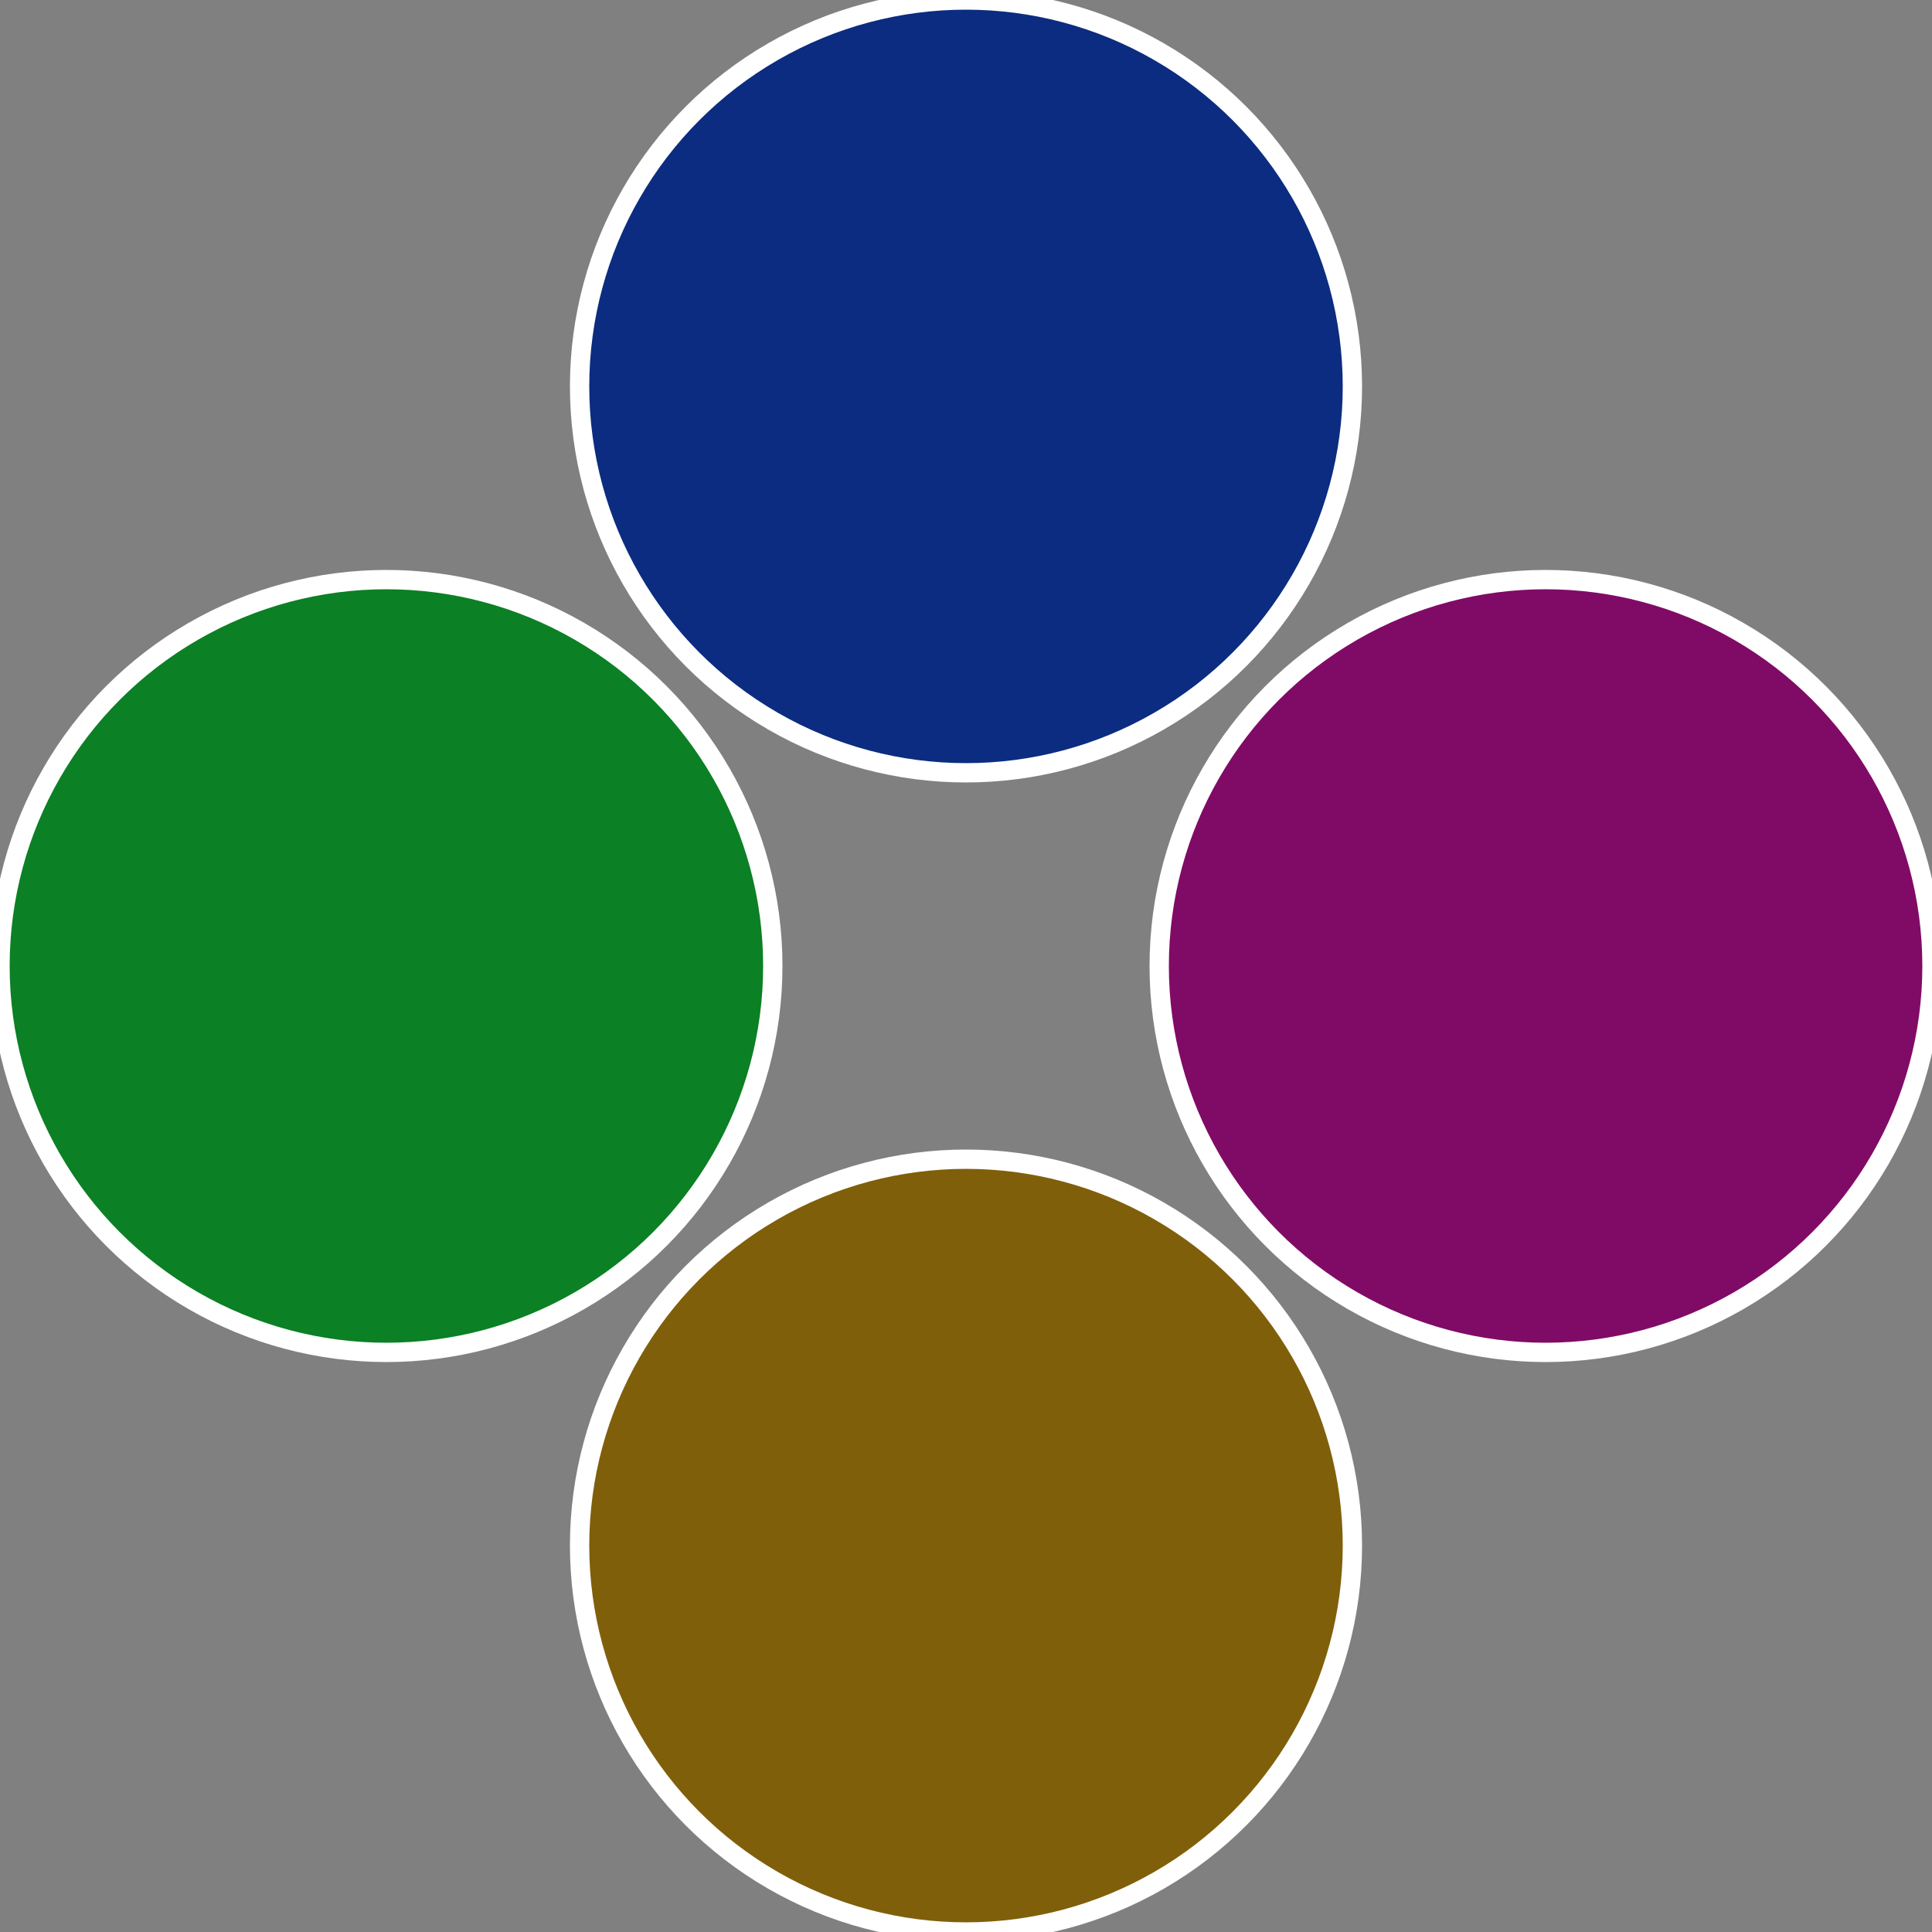
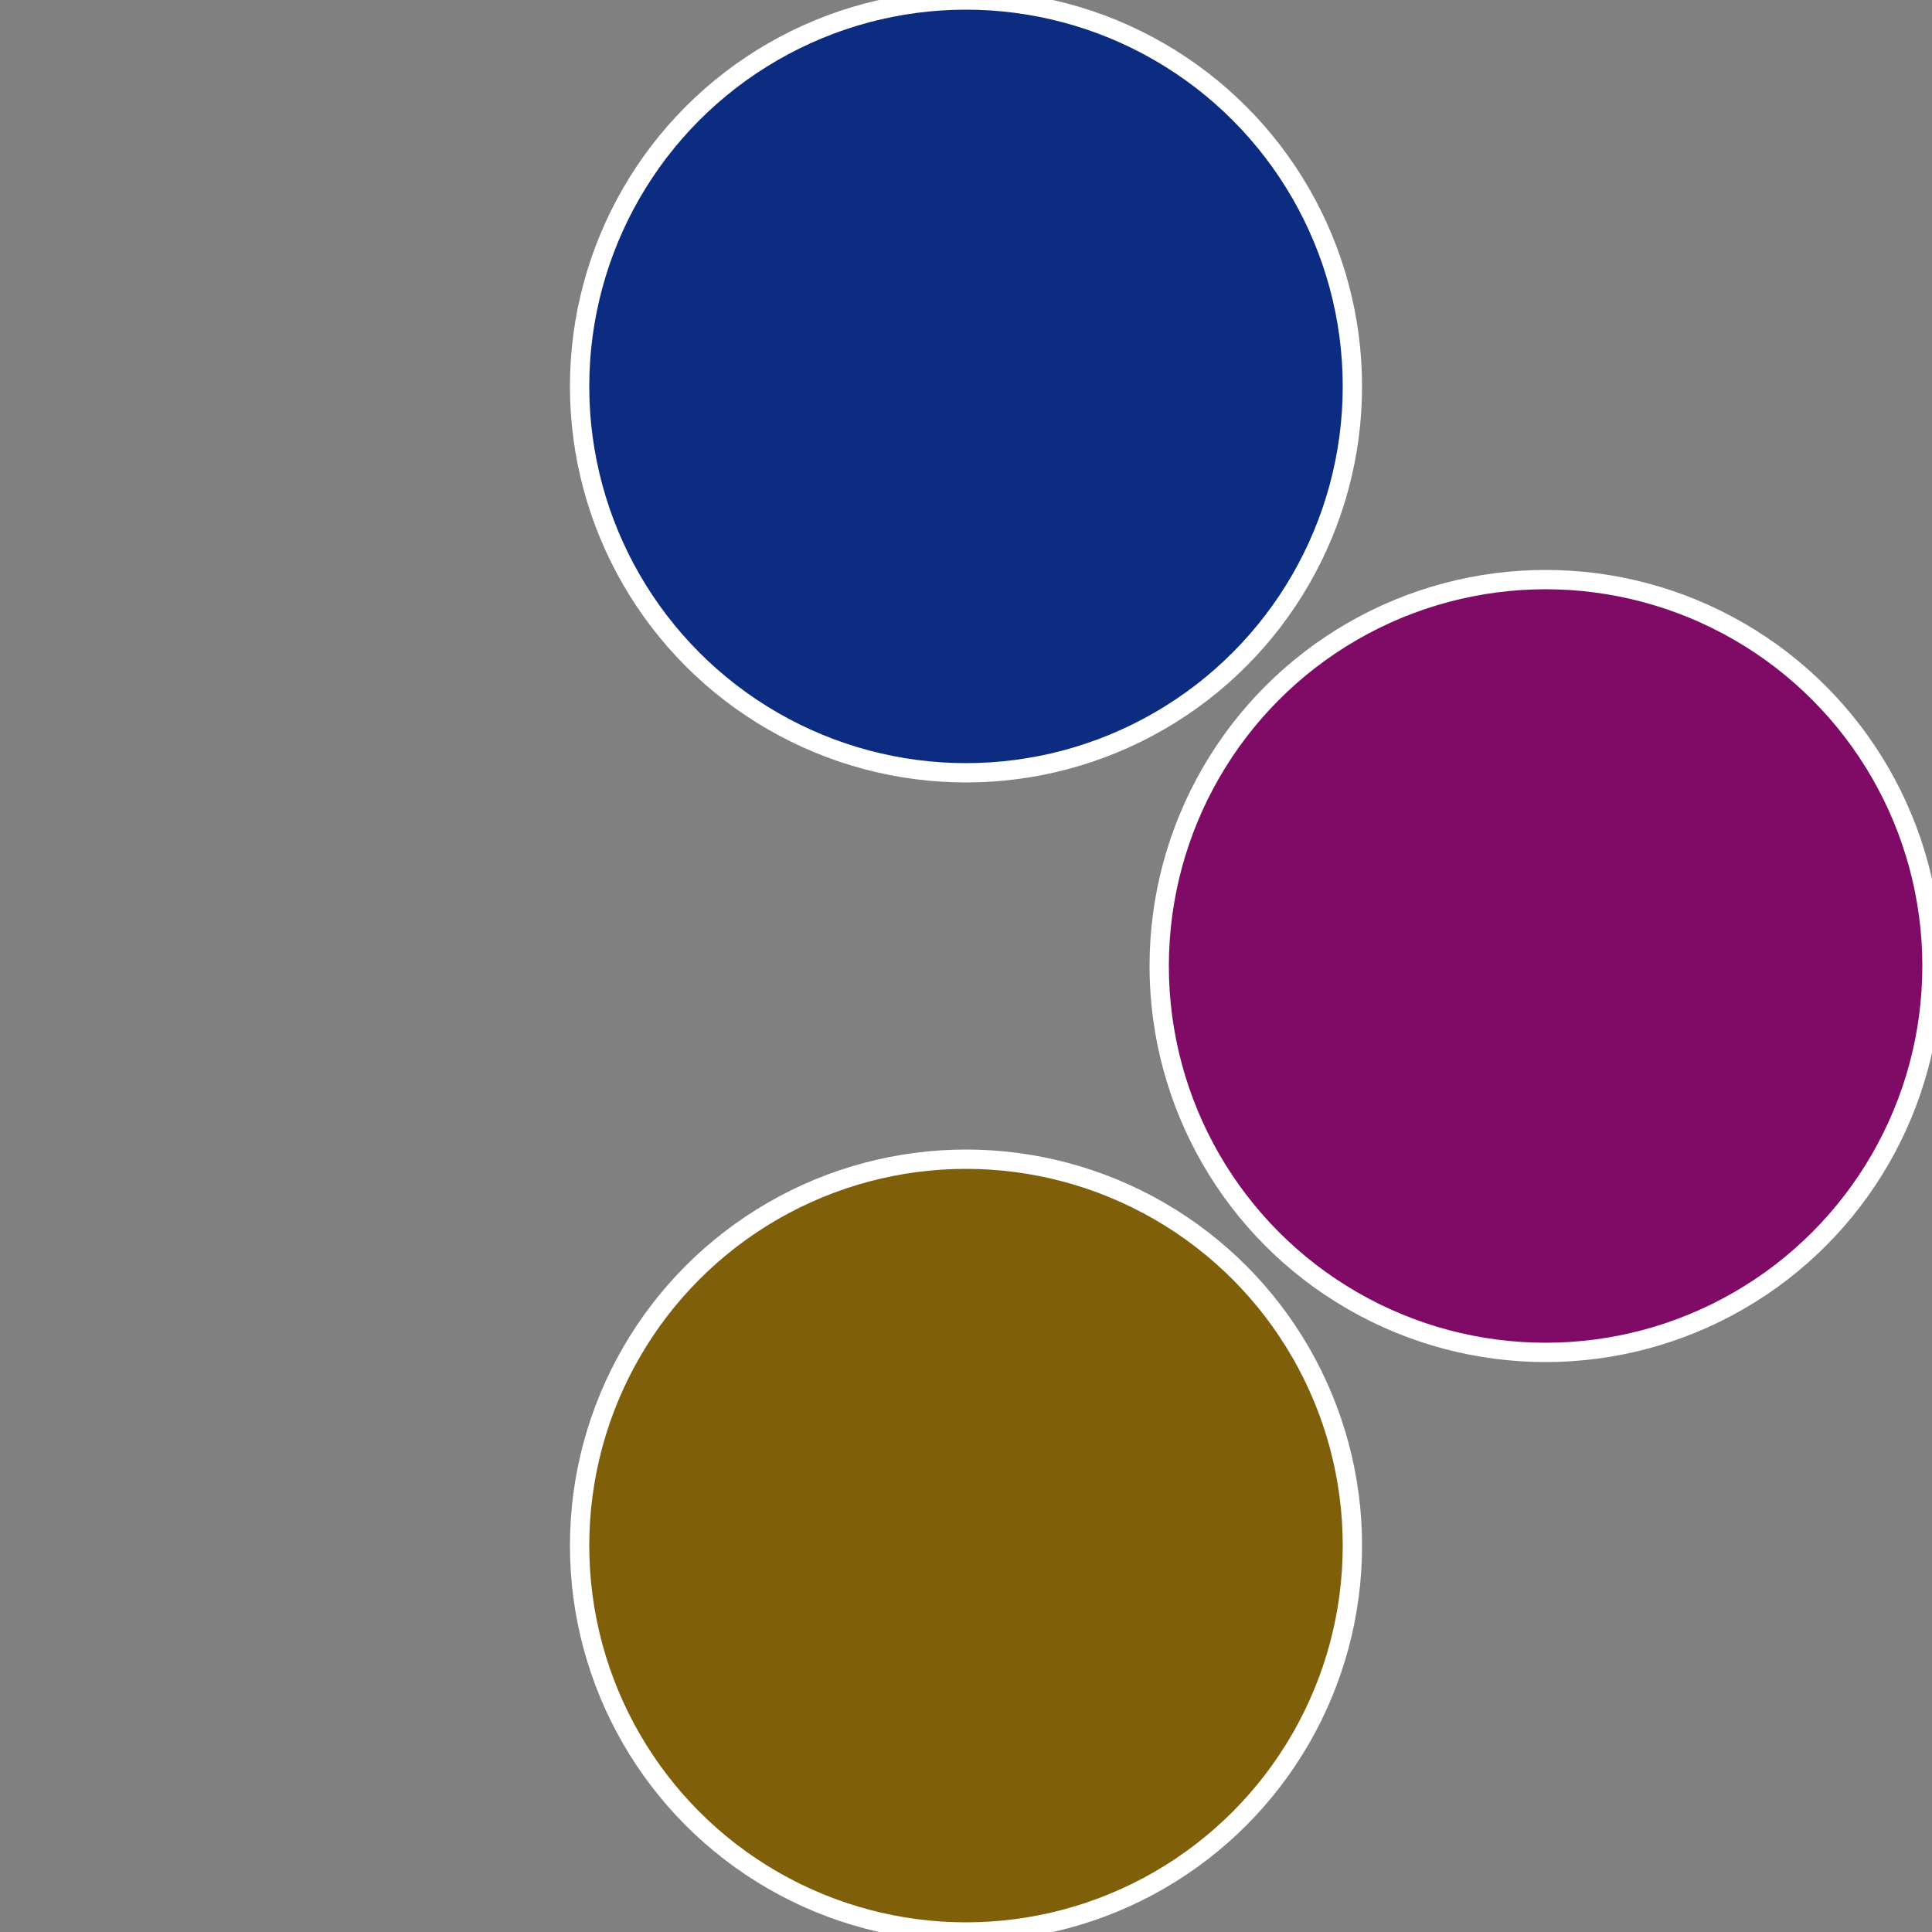
<svg xmlns="http://www.w3.org/2000/svg" width="500" height="500" viewBox="-1 -1 2 2">
  <rect x="-1" y="-1" width="2" height="2" fill="#808080" stroke="none" />
  <circle cx="0.6" cy="0" r="0.4" fill="#800b66" stroke="#fff" stroke-width="1%" />
  <circle cx="3.6739403974421E-17" cy="0.6" r="0.4" fill="#805f0b" stroke="#fff" stroke-width="1%" />
-   <circle cx="-0.6" cy="7.3478807948841E-17" r="0.4" fill="#0b8024" stroke="#fff" stroke-width="1%" />
  <circle cx="-1.1021821192326E-16" cy="-0.6" r="0.4" fill="#0b2c80" stroke="#fff" stroke-width="1%" />
</svg>